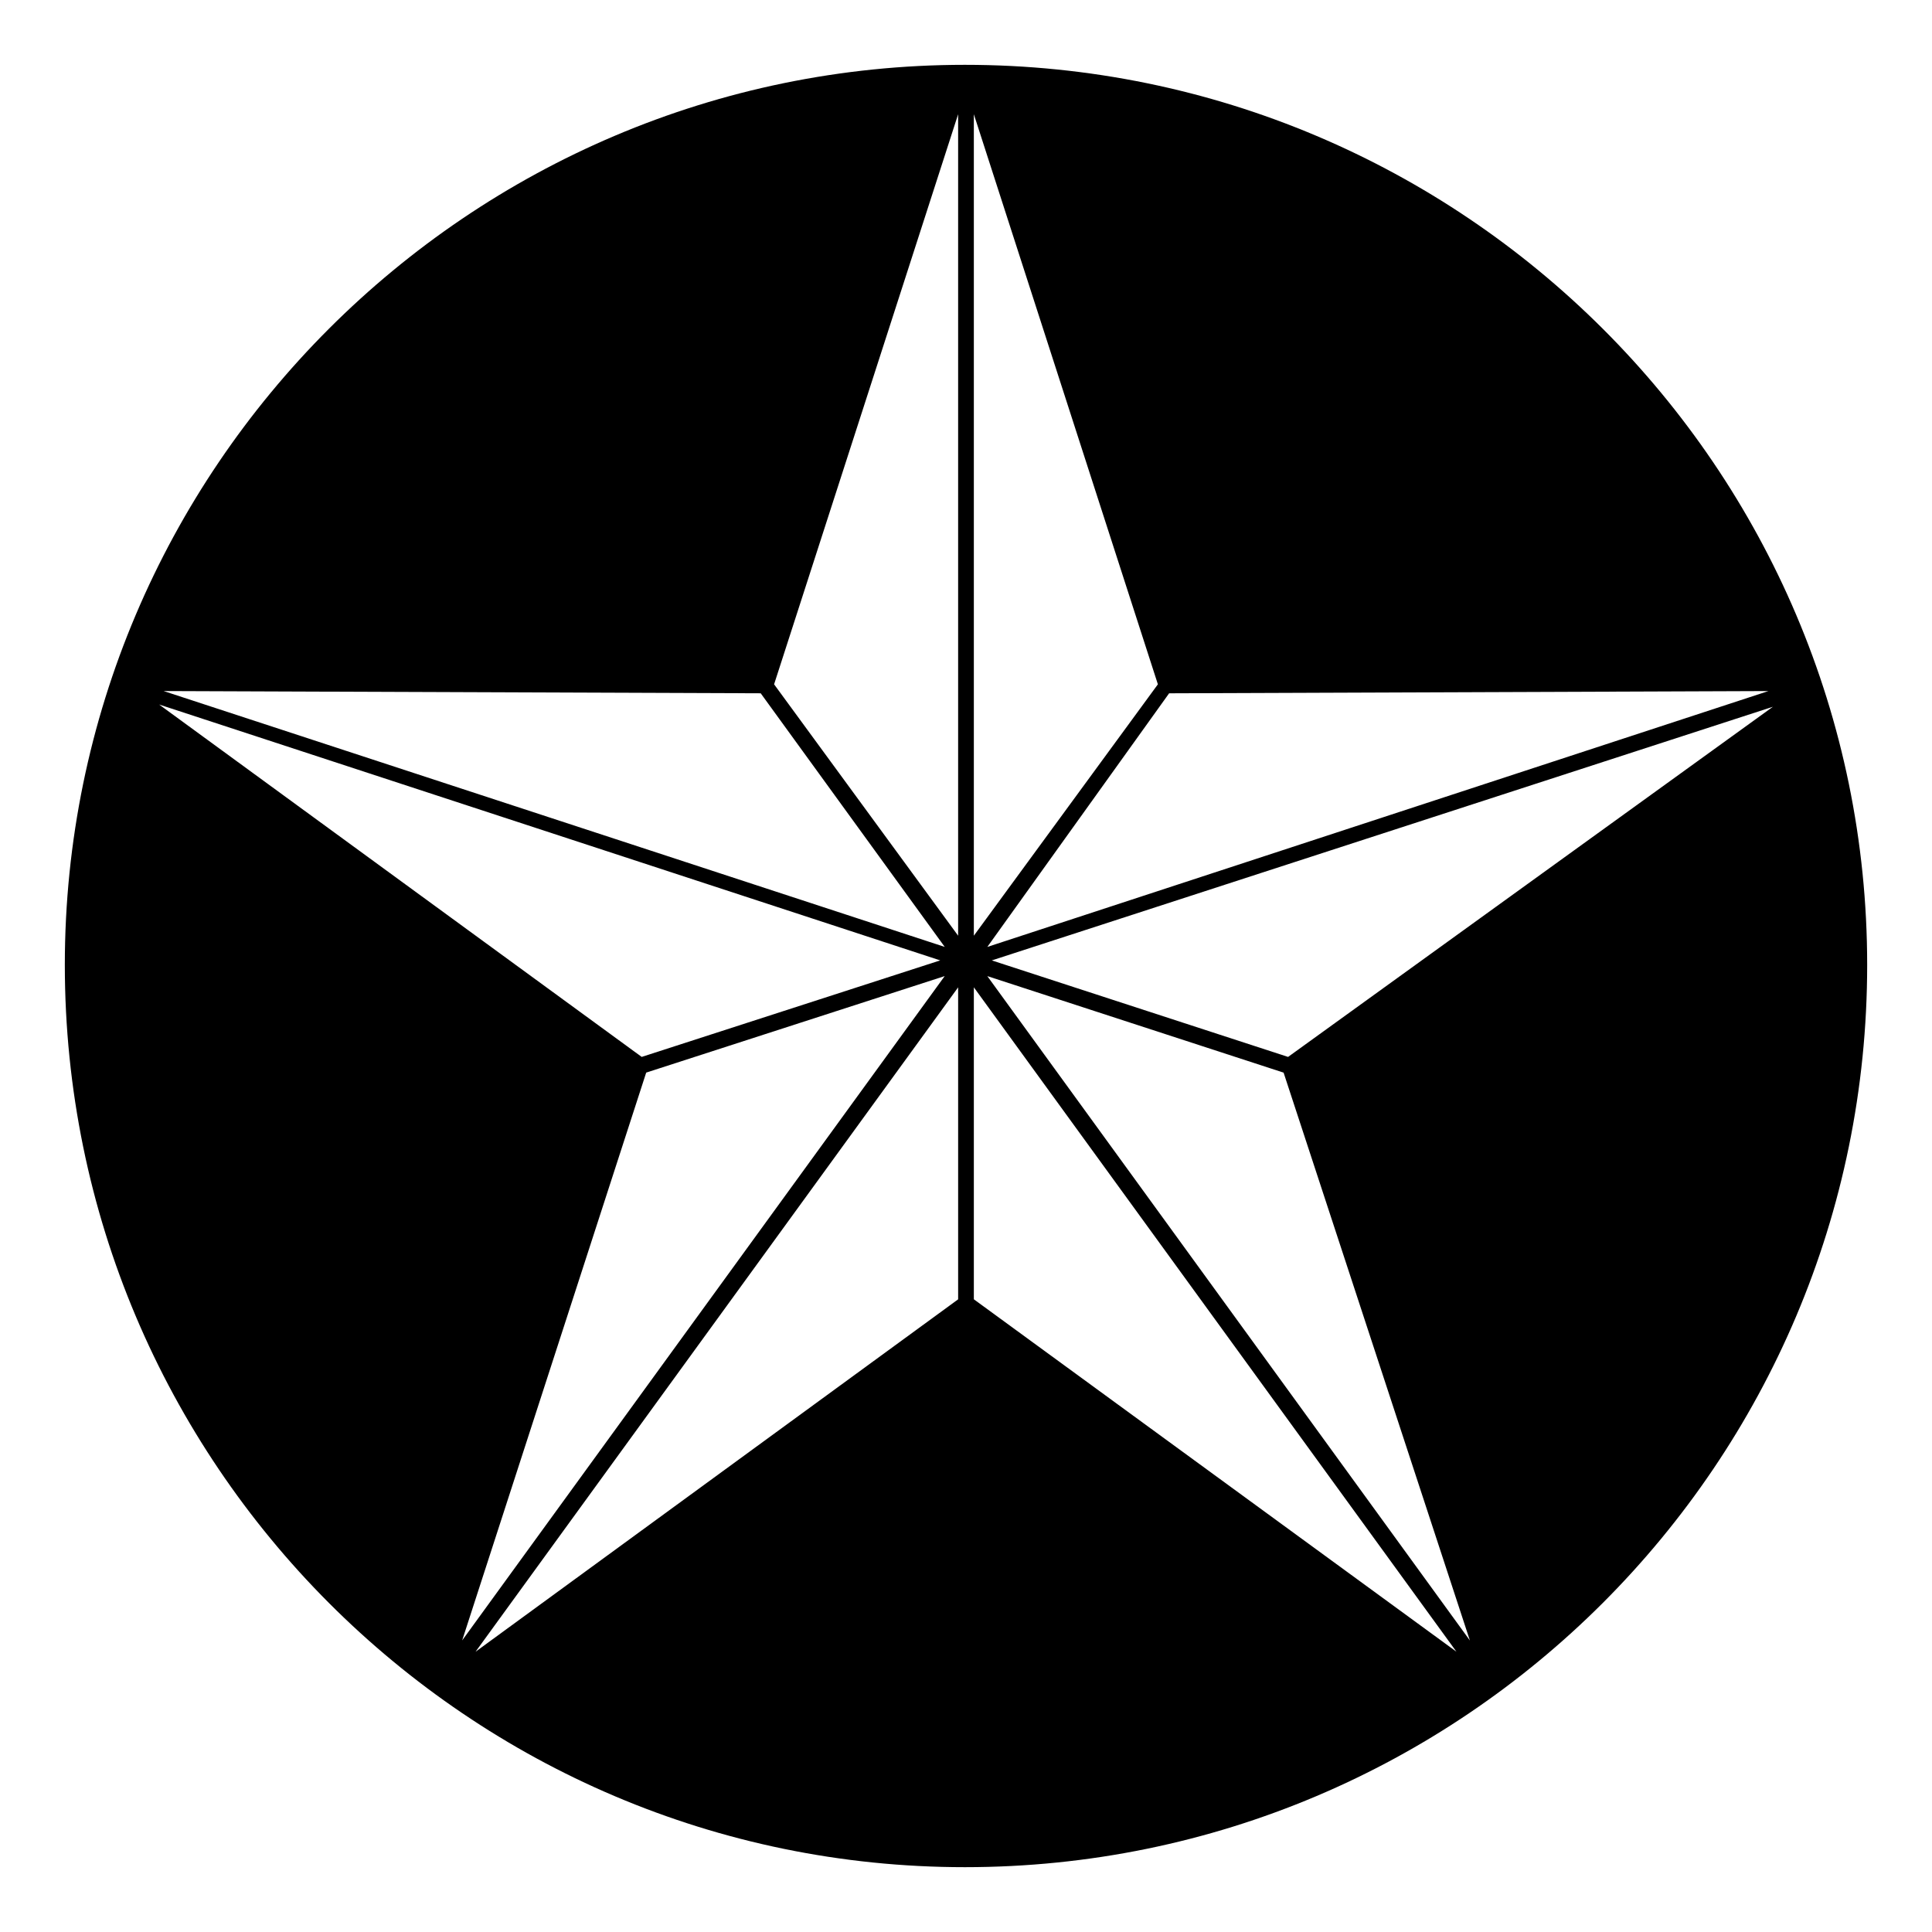
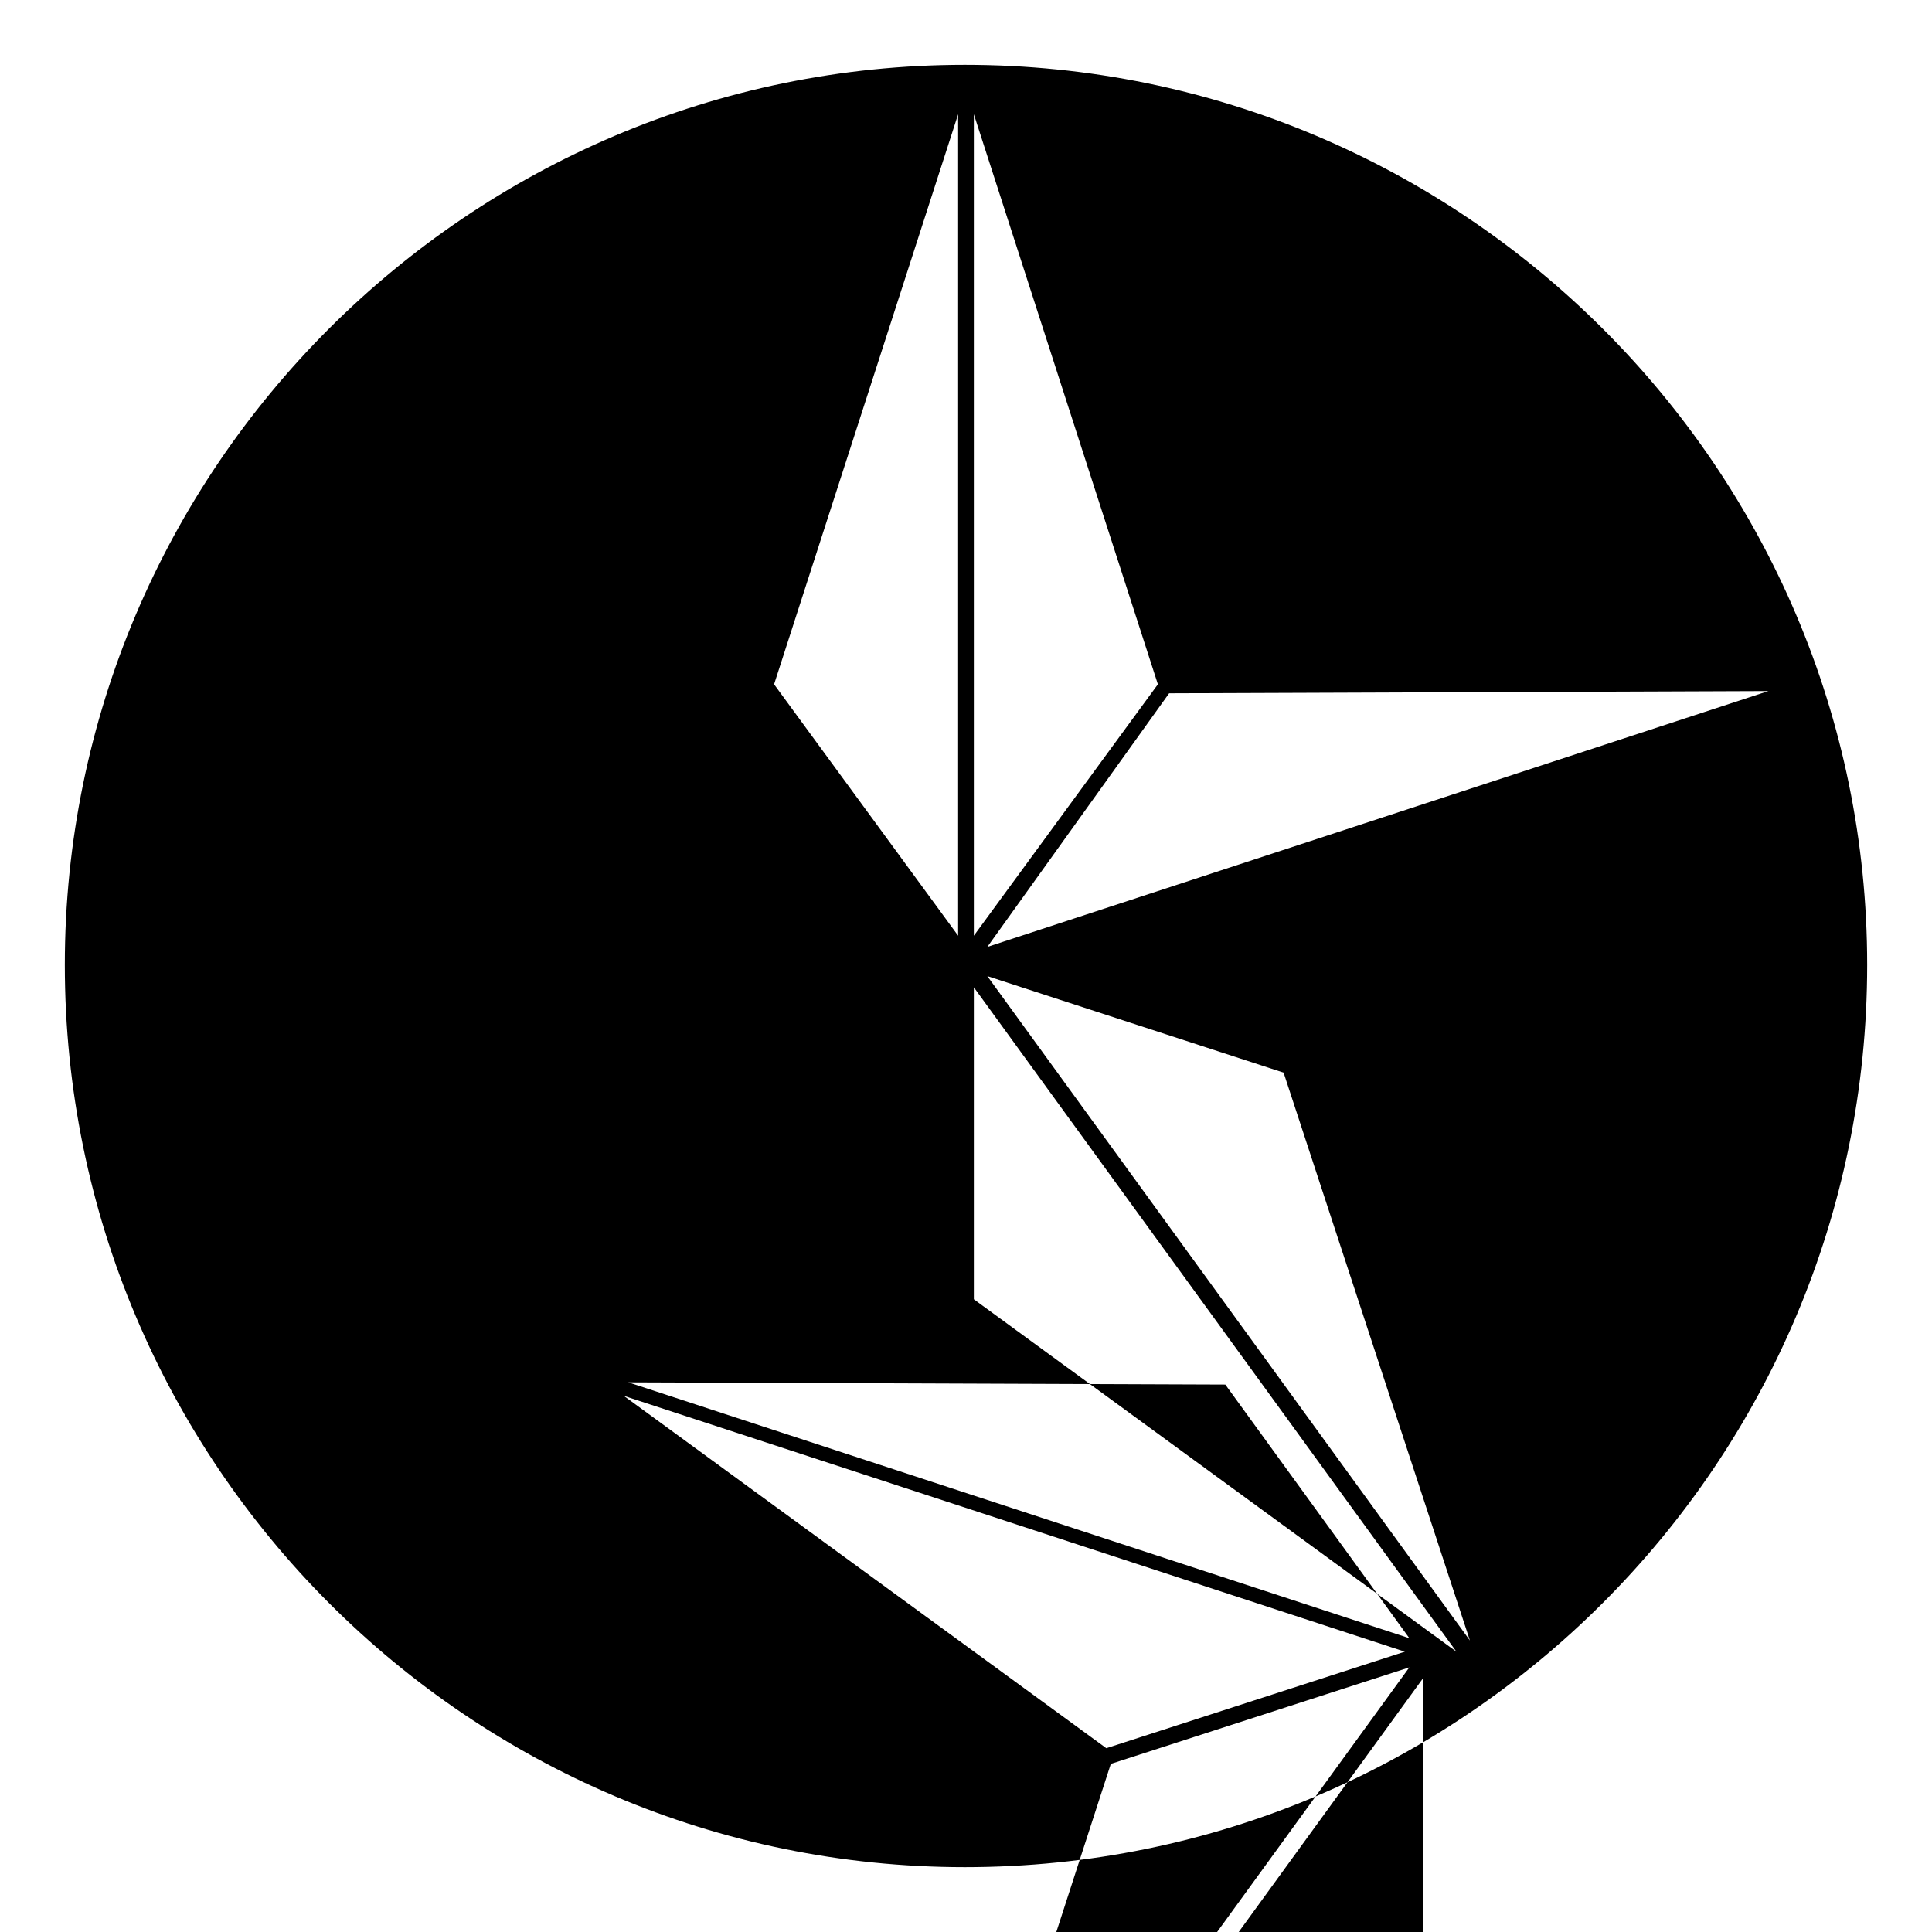
<svg xmlns="http://www.w3.org/2000/svg" fill="#000000" width="800px" height="800px" version="1.1" viewBox="144 144 512 512">
-   <path d="m399.7 161.18c132.05 0 239.12 107.07 239.12 238.52 0 132.05-107.07 239.12-239.12 239.12-131.45 0-238.52-107.07-238.52-239.12 0-131.45 107.07-238.52 238.52-238.52zm-1.785 230.79v-217.7l-48.773 151.08zm55.914-64.238-48.18 67.215 207-67.809zm-51.75 64.238 48.773-66.621-48.773-151.08zm3.57 10.707 127.89 176.07-49.371-150.49zm124.32 179.04-127.89-176.07v82.68zm-123.13-183.2 78.516 25.578 128.48-92.793zm-8.922 7.137-127.89 176.07 127.89-93.387zm-131.45 173.09 127.89-176.07-79.109 25.578-48.773 150.49zm126.7-180.23-207-67.809 127.89 93.387zm-205.8-71.379 207 67.809-48.773-67.215z" fill-rule="evenodd" />
+   <path d="m399.7 161.18c132.05 0 239.12 107.07 239.12 238.52 0 132.05-107.07 239.12-239.12 239.12-131.45 0-238.52-107.07-238.52-239.12 0-131.45 107.07-238.52 238.52-238.52zm-1.785 230.79v-217.7l-48.773 151.08zm55.914-64.238-48.18 67.215 207-67.809zm-51.75 64.238 48.773-66.621-48.773-151.08zm3.57 10.707 127.89 176.07-49.371-150.49zm124.32 179.04-127.89-176.07v82.68zzm-8.922 7.137-127.89 176.07 127.89-93.387zm-131.45 173.09 127.89-176.07-79.109 25.578-48.773 150.49zm126.7-180.23-207-67.809 127.89 93.387zm-205.8-71.379 207 67.809-48.773-67.215z" fill-rule="evenodd" />
</svg>